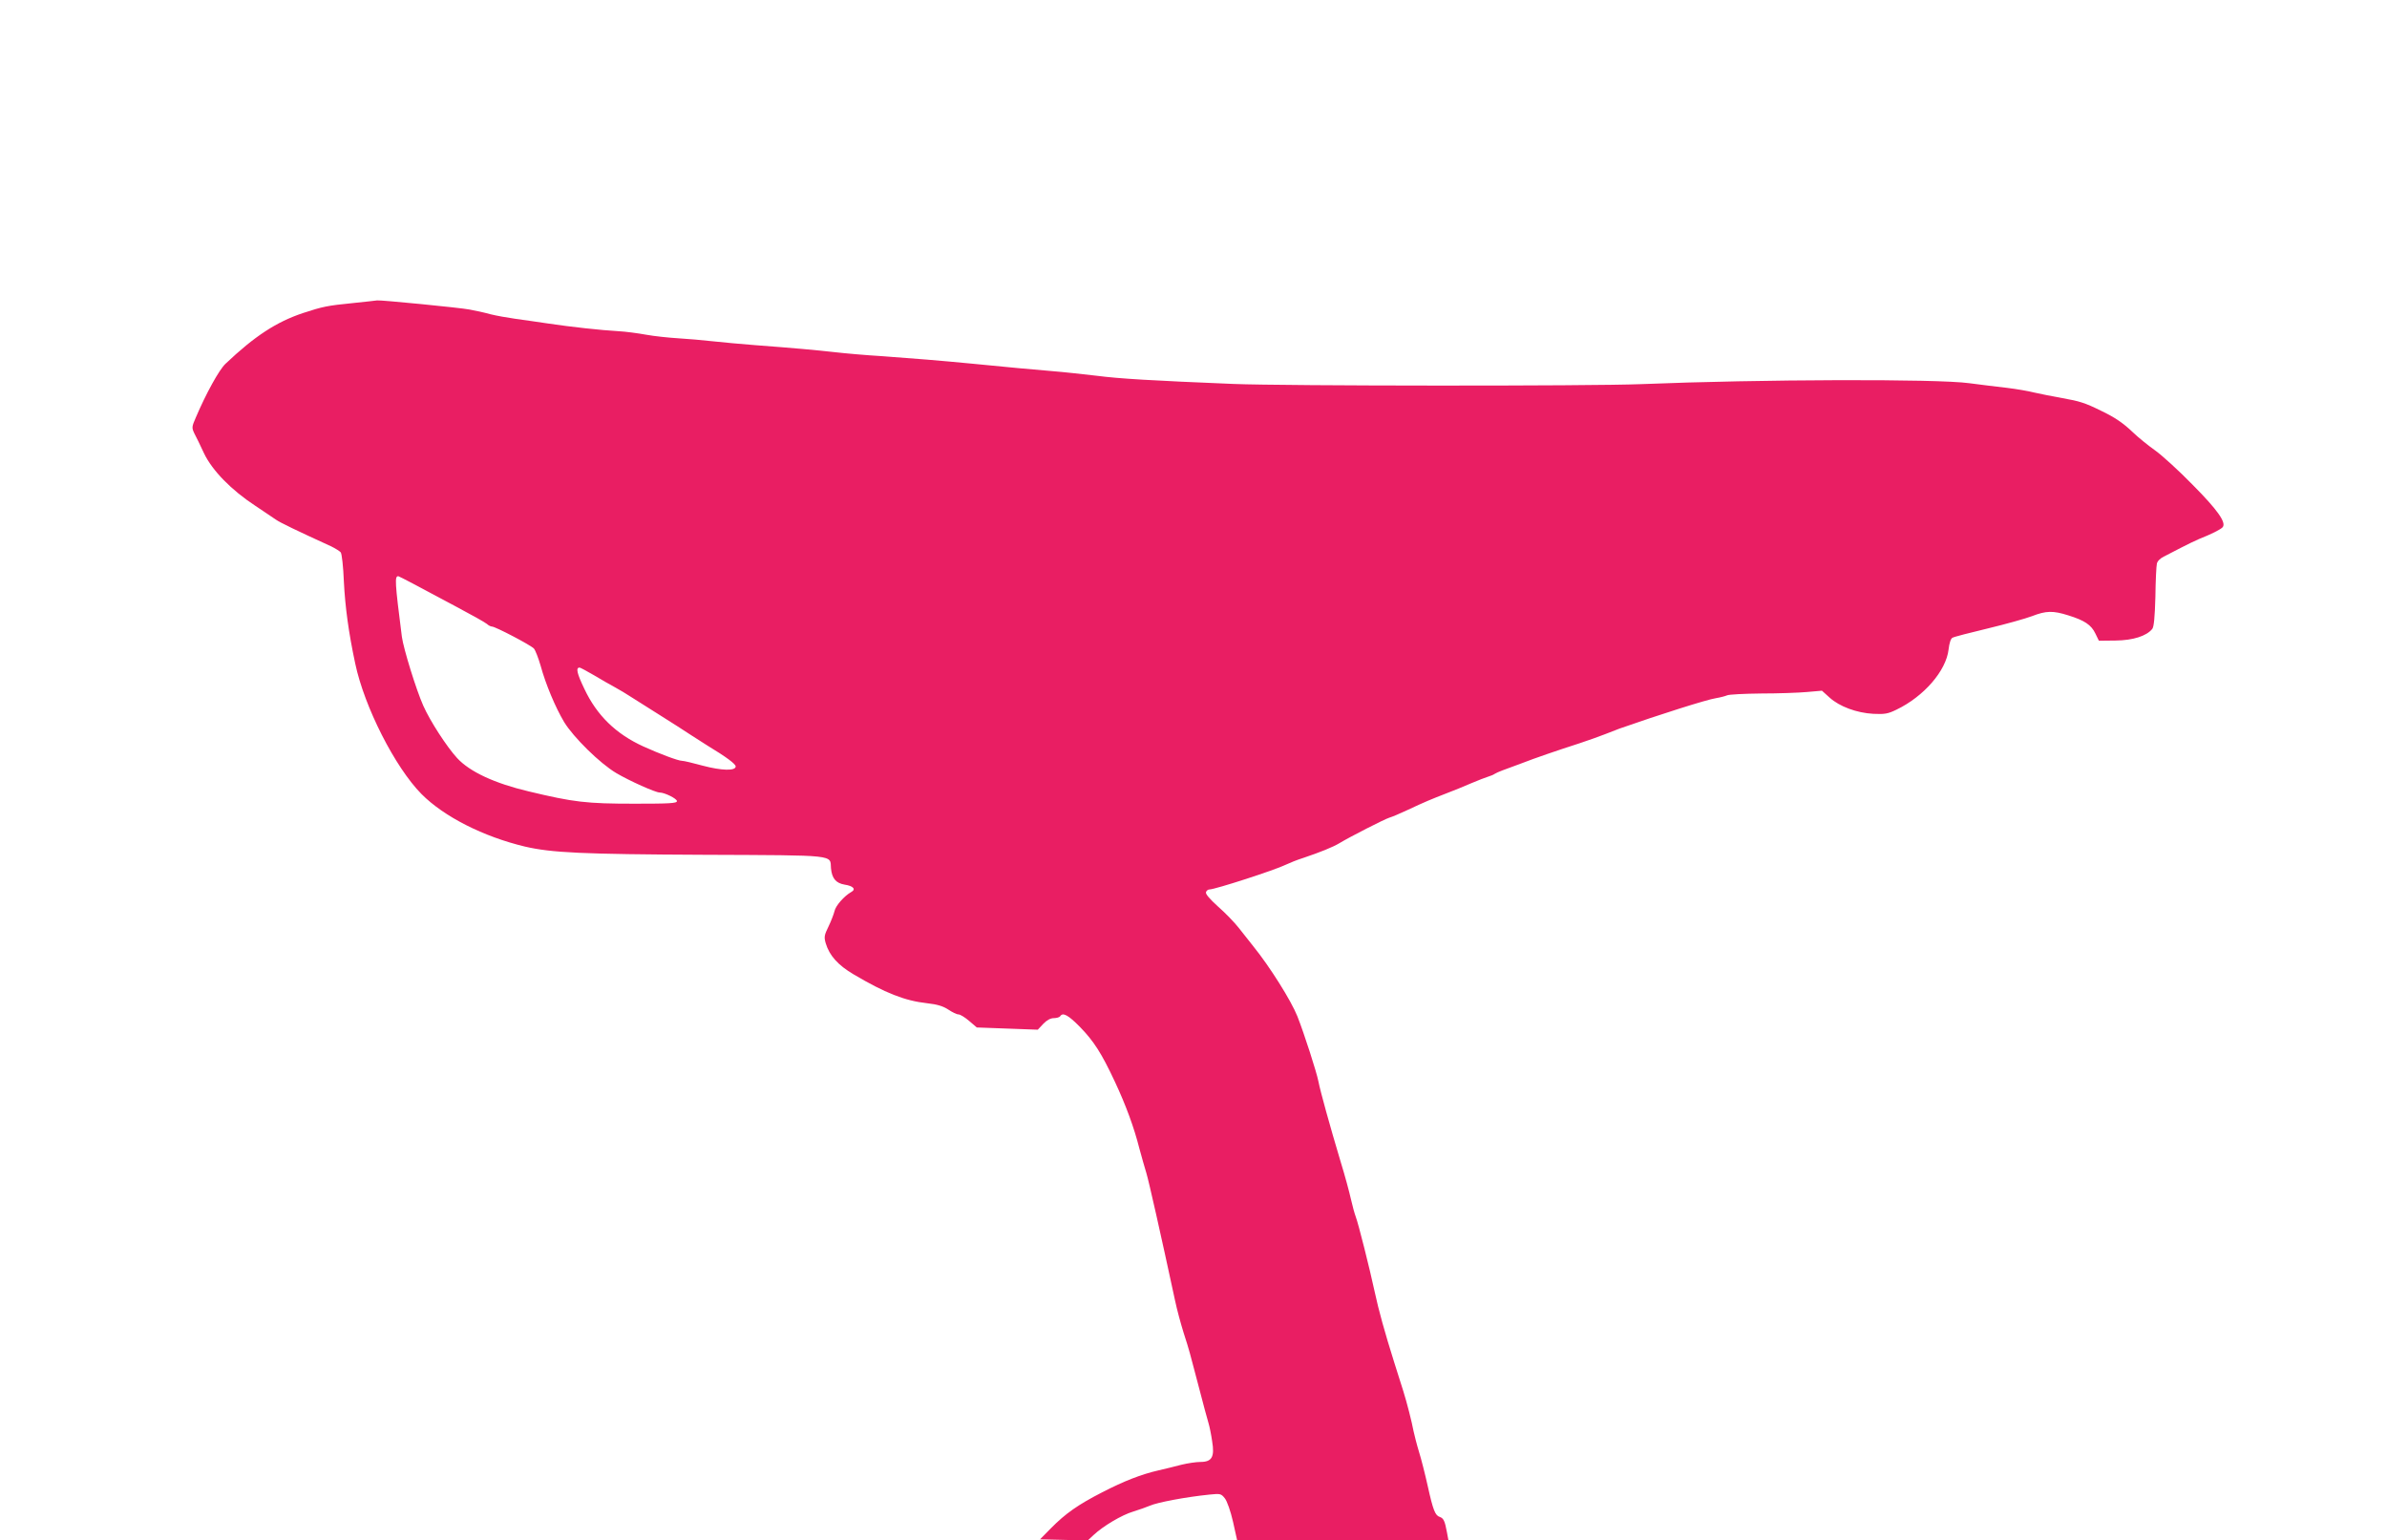
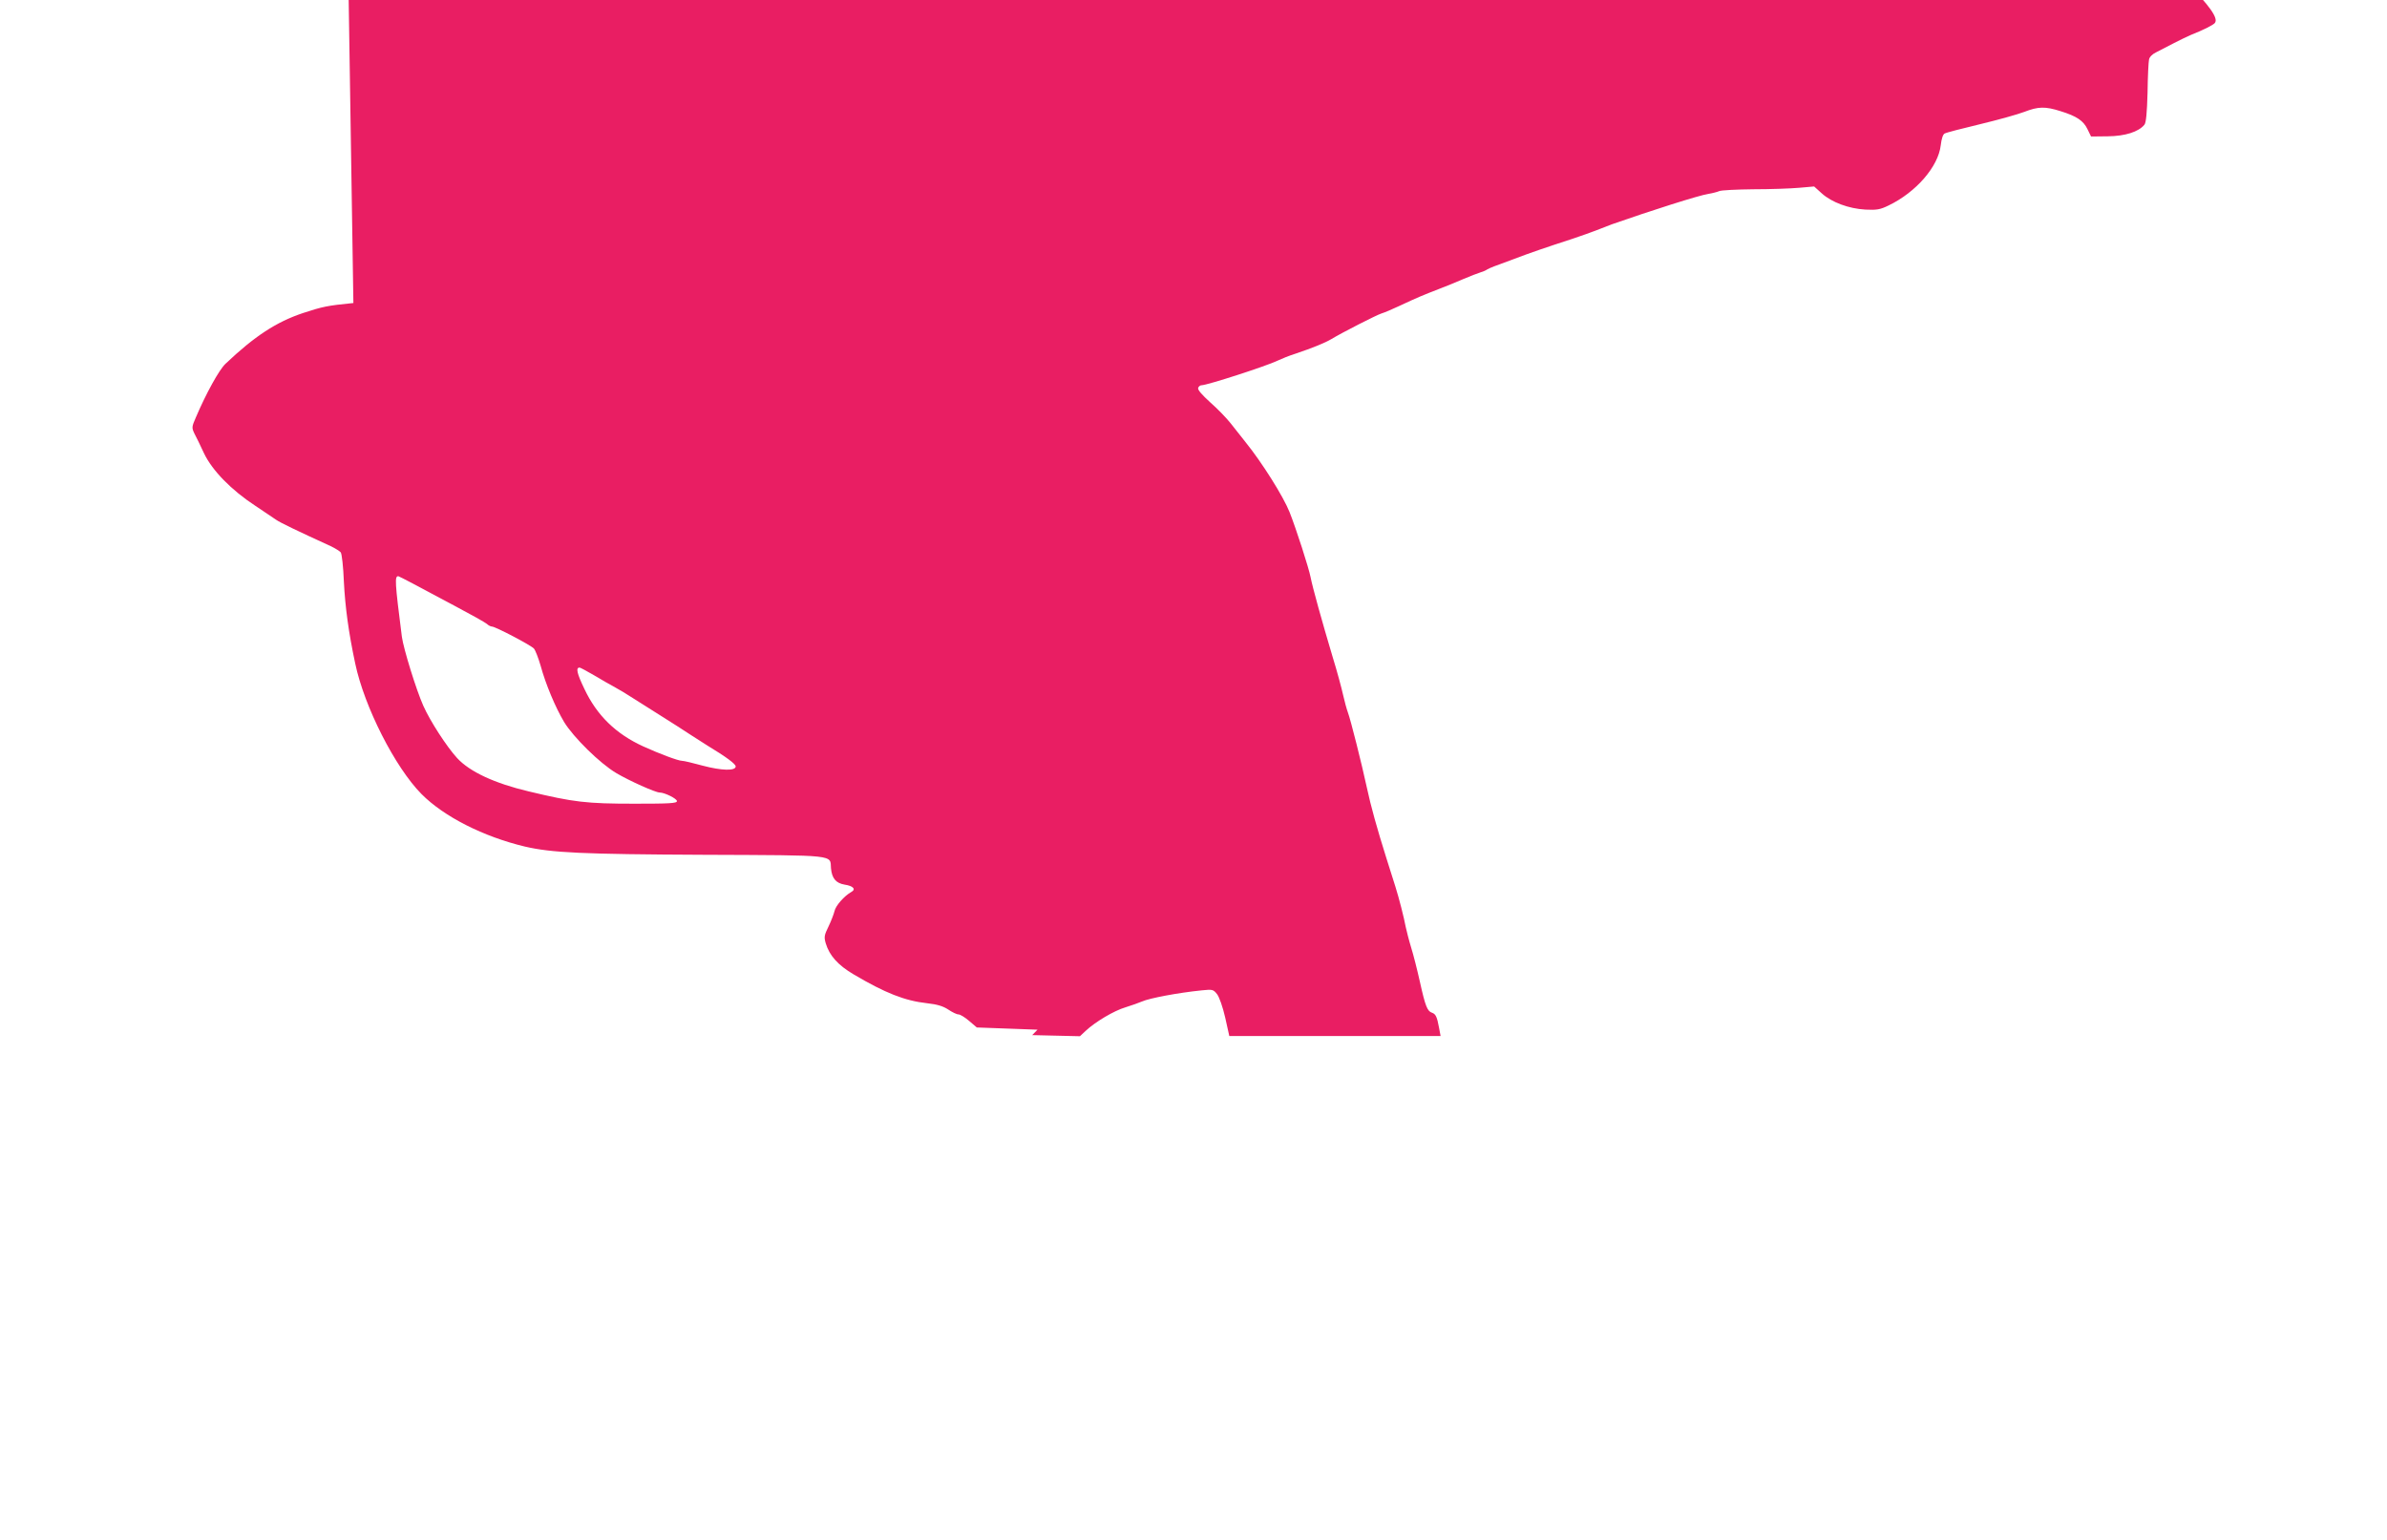
<svg xmlns="http://www.w3.org/2000/svg" version="1.0" width="1280pt" height="826pt" viewBox="0 0 1280 826" preserveAspectRatio="xMidYMid meet">
  <g transform="translate(0,826) scale(0.1,-0.1)" fill="#e91e63" stroke="none">
-     <path d="M1895 6635 c-141 -14 -164 -19 -271 -54 -143 -48 -259 -124 -415 -272 -34 -32 -104 -159 -159 -288 -22 -50 -22 -55 -8 -85 9 -17 33 -65 52 -107 44 -92 146 -197 276 -282 47 -31 96 -65 110 -74 21 -15 112 -59 296 -143 22 -11 45 -25 51 -32 6 -7 14 -78 17 -158 7 -135 25 -271 61 -439 49 -232 213 -555 355 -699 121 -122 333 -229 555 -282 143 -33 303 -41 963 -44 716 -3 673 1 678 -72 5 -54 26 -80 73 -88 47 -7 63 -25 35 -40 -37 -21 -83 -73 -89 -102 -4 -16 -18 -53 -32 -82 -23 -47 -25 -57 -15 -91 20 -66 66 -117 149 -166 169 -100 275 -142 394 -155 55 -6 87 -16 114 -34 21 -14 45 -26 55 -26 9 0 35 -16 57 -35 l41 -35 164 -6 163 -6 29 31 c19 20 39 31 57 31 15 0 31 5 34 10 14 23 44 6 106 -57 74 -76 116 -141 187 -293 59 -126 103 -245 132 -360 13 -47 29 -105 37 -130 12 -38 77 -326 154 -684 10 -48 31 -125 45 -170 14 -44 30 -94 34 -111 5 -16 26 -100 49 -185 22 -85 45 -171 51 -190 6 -19 15 -64 20 -99 14 -84 -1 -111 -63 -111 -23 0 -69 -7 -102 -15 -33 -9 -88 -22 -122 -30 -92 -21 -185 -57 -303 -118 -129 -66 -197 -114 -274 -192 l-59 -60 128 -3 128 -3 31 29 c51 48 152 108 213 126 32 10 72 24 88 31 40 18 193 47 321 60 58 6 62 5 82 -20 12 -15 31 -69 44 -126 l22 -99 567 0 566 0 -8 43 c-11 60 -18 75 -38 82 -25 8 -36 35 -65 166 -14 63 -35 146 -47 184 -12 39 -24 88 -29 110 -9 49 -36 155 -55 215 -8 25 -30 95 -49 155 -50 159 -83 277 -105 380 -26 121 -87 364 -101 400 -6 16 -18 59 -26 95 -8 36 -32 126 -55 200 -58 194 -109 378 -119 430 -9 48 -77 259 -113 350 -33 83 -147 265 -236 375 -22 28 -58 73 -79 100 -22 28 -71 79 -110 113 -45 41 -69 68 -65 78 3 8 11 14 18 14 30 0 351 104 408 132 21 10 63 27 95 37 92 31 159 58 194 79 56 34 242 129 268 137 14 4 57 22 95 40 98 46 130 59 210 90 39 15 99 39 135 55 36 15 76 31 90 35 14 4 30 11 35 15 6 4 24 12 40 18 17 6 62 23 100 37 80 31 191 69 315 109 47 16 108 37 135 48 28 11 64 25 80 31 211 74 469 156 517 163 24 4 50 11 59 15 10 5 92 9 183 10 91 0 202 4 246 8 l80 7 41 -37 c53 -48 145 -82 234 -87 61 -3 79 0 124 22 148 71 267 209 280 323 4 35 12 59 21 63 8 5 94 27 190 50 96 23 203 53 237 66 75 29 112 30 194 4 87 -27 123 -51 145 -97 l19 -39 90 1 c93 1 165 24 196 62 9 10 14 63 17 172 1 86 5 166 8 178 2 13 18 29 37 38 17 9 59 30 93 48 33 17 76 38 95 46 66 26 118 52 128 64 20 25 -28 93 -161 227 -73 75 -164 158 -202 185 -38 27 -91 70 -119 97 -51 49 -98 81 -172 116 -83 41 -114 51 -206 67 -52 9 -119 23 -151 30 -31 8 -96 19 -145 25 -48 5 -140 17 -203 25 -173 24 -1122 21 -1760 -5 -269 -11 -1915 -10 -2185 1 -439 18 -611 28 -735 44 -69 8 -177 20 -240 25 -112 9 -214 19 -430 40 -166 16 -313 28 -480 40 -85 5 -198 15 -250 21 -106 12 -230 23 -430 38 -74 6 -178 15 -230 21 -52 6 -135 13 -185 16 -49 3 -126 11 -170 19 -44 8 -111 17 -150 19 -91 5 -255 23 -375 41 -52 8 -131 19 -174 25 -43 6 -105 17 -137 25 -32 9 -82 20 -111 25 -50 10 -481 52 -496 49 -4 -1 -61 -7 -127 -14z m318 -1504 c39 -21 142 -76 227 -121 85 -45 162 -88 171 -96 8 -8 21 -14 27 -14 18 0 209 -100 225 -118 8 -9 24 -51 36 -92 27 -99 79 -223 126 -302 50 -82 192 -222 280 -274 71 -42 210 -104 232 -104 27 0 93 -33 93 -46 0 -12 -40 -14 -227 -14 -259 0 -326 8 -568 66 -182 43 -316 105 -384 179 -55 60 -144 197 -181 280 -38 85 -106 305 -115 370 -38 298 -39 325 -19 325 2 0 37 -18 77 -39z m972 -492 c39 -23 90 -53 115 -66 25 -14 61 -35 80 -48 19 -12 88 -56 152 -96 65 -41 144 -91 175 -112 32 -21 71 -45 86 -55 101 -61 152 -99 152 -112 0 -25 -75 -23 -177 4 -51 14 -101 26 -111 26 -20 0 -119 37 -207 77 -147 67 -249 166 -316 308 -41 85 -47 115 -26 115 4 0 39 -19 77 -41z" />
+     <path d="M1895 6635 c-141 -14 -164 -19 -271 -54 -143 -48 -259 -124 -415 -272 -34 -32 -104 -159 -159 -288 -22 -50 -22 -55 -8 -85 9 -17 33 -65 52 -107 44 -92 146 -197 276 -282 47 -31 96 -65 110 -74 21 -15 112 -59 296 -143 22 -11 45 -25 51 -32 6 -7 14 -78 17 -158 7 -135 25 -271 61 -439 49 -232 213 -555 355 -699 121 -122 333 -229 555 -282 143 -33 303 -41 963 -44 716 -3 673 1 678 -72 5 -54 26 -80 73 -88 47 -7 63 -25 35 -40 -37 -21 -83 -73 -89 -102 -4 -16 -18 -53 -32 -82 -23 -47 -25 -57 -15 -91 20 -66 66 -117 149 -166 169 -100 275 -142 394 -155 55 -6 87 -16 114 -34 21 -14 45 -26 55 -26 9 0 35 -16 57 -35 l41 -35 164 -6 163 -6 29 31 l-59 -60 128 -3 128 -3 31 29 c51 48 152 108 213 126 32 10 72 24 88 31 40 18 193 47 321 60 58 6 62 5 82 -20 12 -15 31 -69 44 -126 l22 -99 567 0 566 0 -8 43 c-11 60 -18 75 -38 82 -25 8 -36 35 -65 166 -14 63 -35 146 -47 184 -12 39 -24 88 -29 110 -9 49 -36 155 -55 215 -8 25 -30 95 -49 155 -50 159 -83 277 -105 380 -26 121 -87 364 -101 400 -6 16 -18 59 -26 95 -8 36 -32 126 -55 200 -58 194 -109 378 -119 430 -9 48 -77 259 -113 350 -33 83 -147 265 -236 375 -22 28 -58 73 -79 100 -22 28 -71 79 -110 113 -45 41 -69 68 -65 78 3 8 11 14 18 14 30 0 351 104 408 132 21 10 63 27 95 37 92 31 159 58 194 79 56 34 242 129 268 137 14 4 57 22 95 40 98 46 130 59 210 90 39 15 99 39 135 55 36 15 76 31 90 35 14 4 30 11 35 15 6 4 24 12 40 18 17 6 62 23 100 37 80 31 191 69 315 109 47 16 108 37 135 48 28 11 64 25 80 31 211 74 469 156 517 163 24 4 50 11 59 15 10 5 92 9 183 10 91 0 202 4 246 8 l80 7 41 -37 c53 -48 145 -82 234 -87 61 -3 79 0 124 22 148 71 267 209 280 323 4 35 12 59 21 63 8 5 94 27 190 50 96 23 203 53 237 66 75 29 112 30 194 4 87 -27 123 -51 145 -97 l19 -39 90 1 c93 1 165 24 196 62 9 10 14 63 17 172 1 86 5 166 8 178 2 13 18 29 37 38 17 9 59 30 93 48 33 17 76 38 95 46 66 26 118 52 128 64 20 25 -28 93 -161 227 -73 75 -164 158 -202 185 -38 27 -91 70 -119 97 -51 49 -98 81 -172 116 -83 41 -114 51 -206 67 -52 9 -119 23 -151 30 -31 8 -96 19 -145 25 -48 5 -140 17 -203 25 -173 24 -1122 21 -1760 -5 -269 -11 -1915 -10 -2185 1 -439 18 -611 28 -735 44 -69 8 -177 20 -240 25 -112 9 -214 19 -430 40 -166 16 -313 28 -480 40 -85 5 -198 15 -250 21 -106 12 -230 23 -430 38 -74 6 -178 15 -230 21 -52 6 -135 13 -185 16 -49 3 -126 11 -170 19 -44 8 -111 17 -150 19 -91 5 -255 23 -375 41 -52 8 -131 19 -174 25 -43 6 -105 17 -137 25 -32 9 -82 20 -111 25 -50 10 -481 52 -496 49 -4 -1 -61 -7 -127 -14z m318 -1504 c39 -21 142 -76 227 -121 85 -45 162 -88 171 -96 8 -8 21 -14 27 -14 18 0 209 -100 225 -118 8 -9 24 -51 36 -92 27 -99 79 -223 126 -302 50 -82 192 -222 280 -274 71 -42 210 -104 232 -104 27 0 93 -33 93 -46 0 -12 -40 -14 -227 -14 -259 0 -326 8 -568 66 -182 43 -316 105 -384 179 -55 60 -144 197 -181 280 -38 85 -106 305 -115 370 -38 298 -39 325 -19 325 2 0 37 -18 77 -39z m972 -492 c39 -23 90 -53 115 -66 25 -14 61 -35 80 -48 19 -12 88 -56 152 -96 65 -41 144 -91 175 -112 32 -21 71 -45 86 -55 101 -61 152 -99 152 -112 0 -25 -75 -23 -177 4 -51 14 -101 26 -111 26 -20 0 -119 37 -207 77 -147 67 -249 166 -316 308 -41 85 -47 115 -26 115 4 0 39 -19 77 -41z" />
  </g>
</svg>